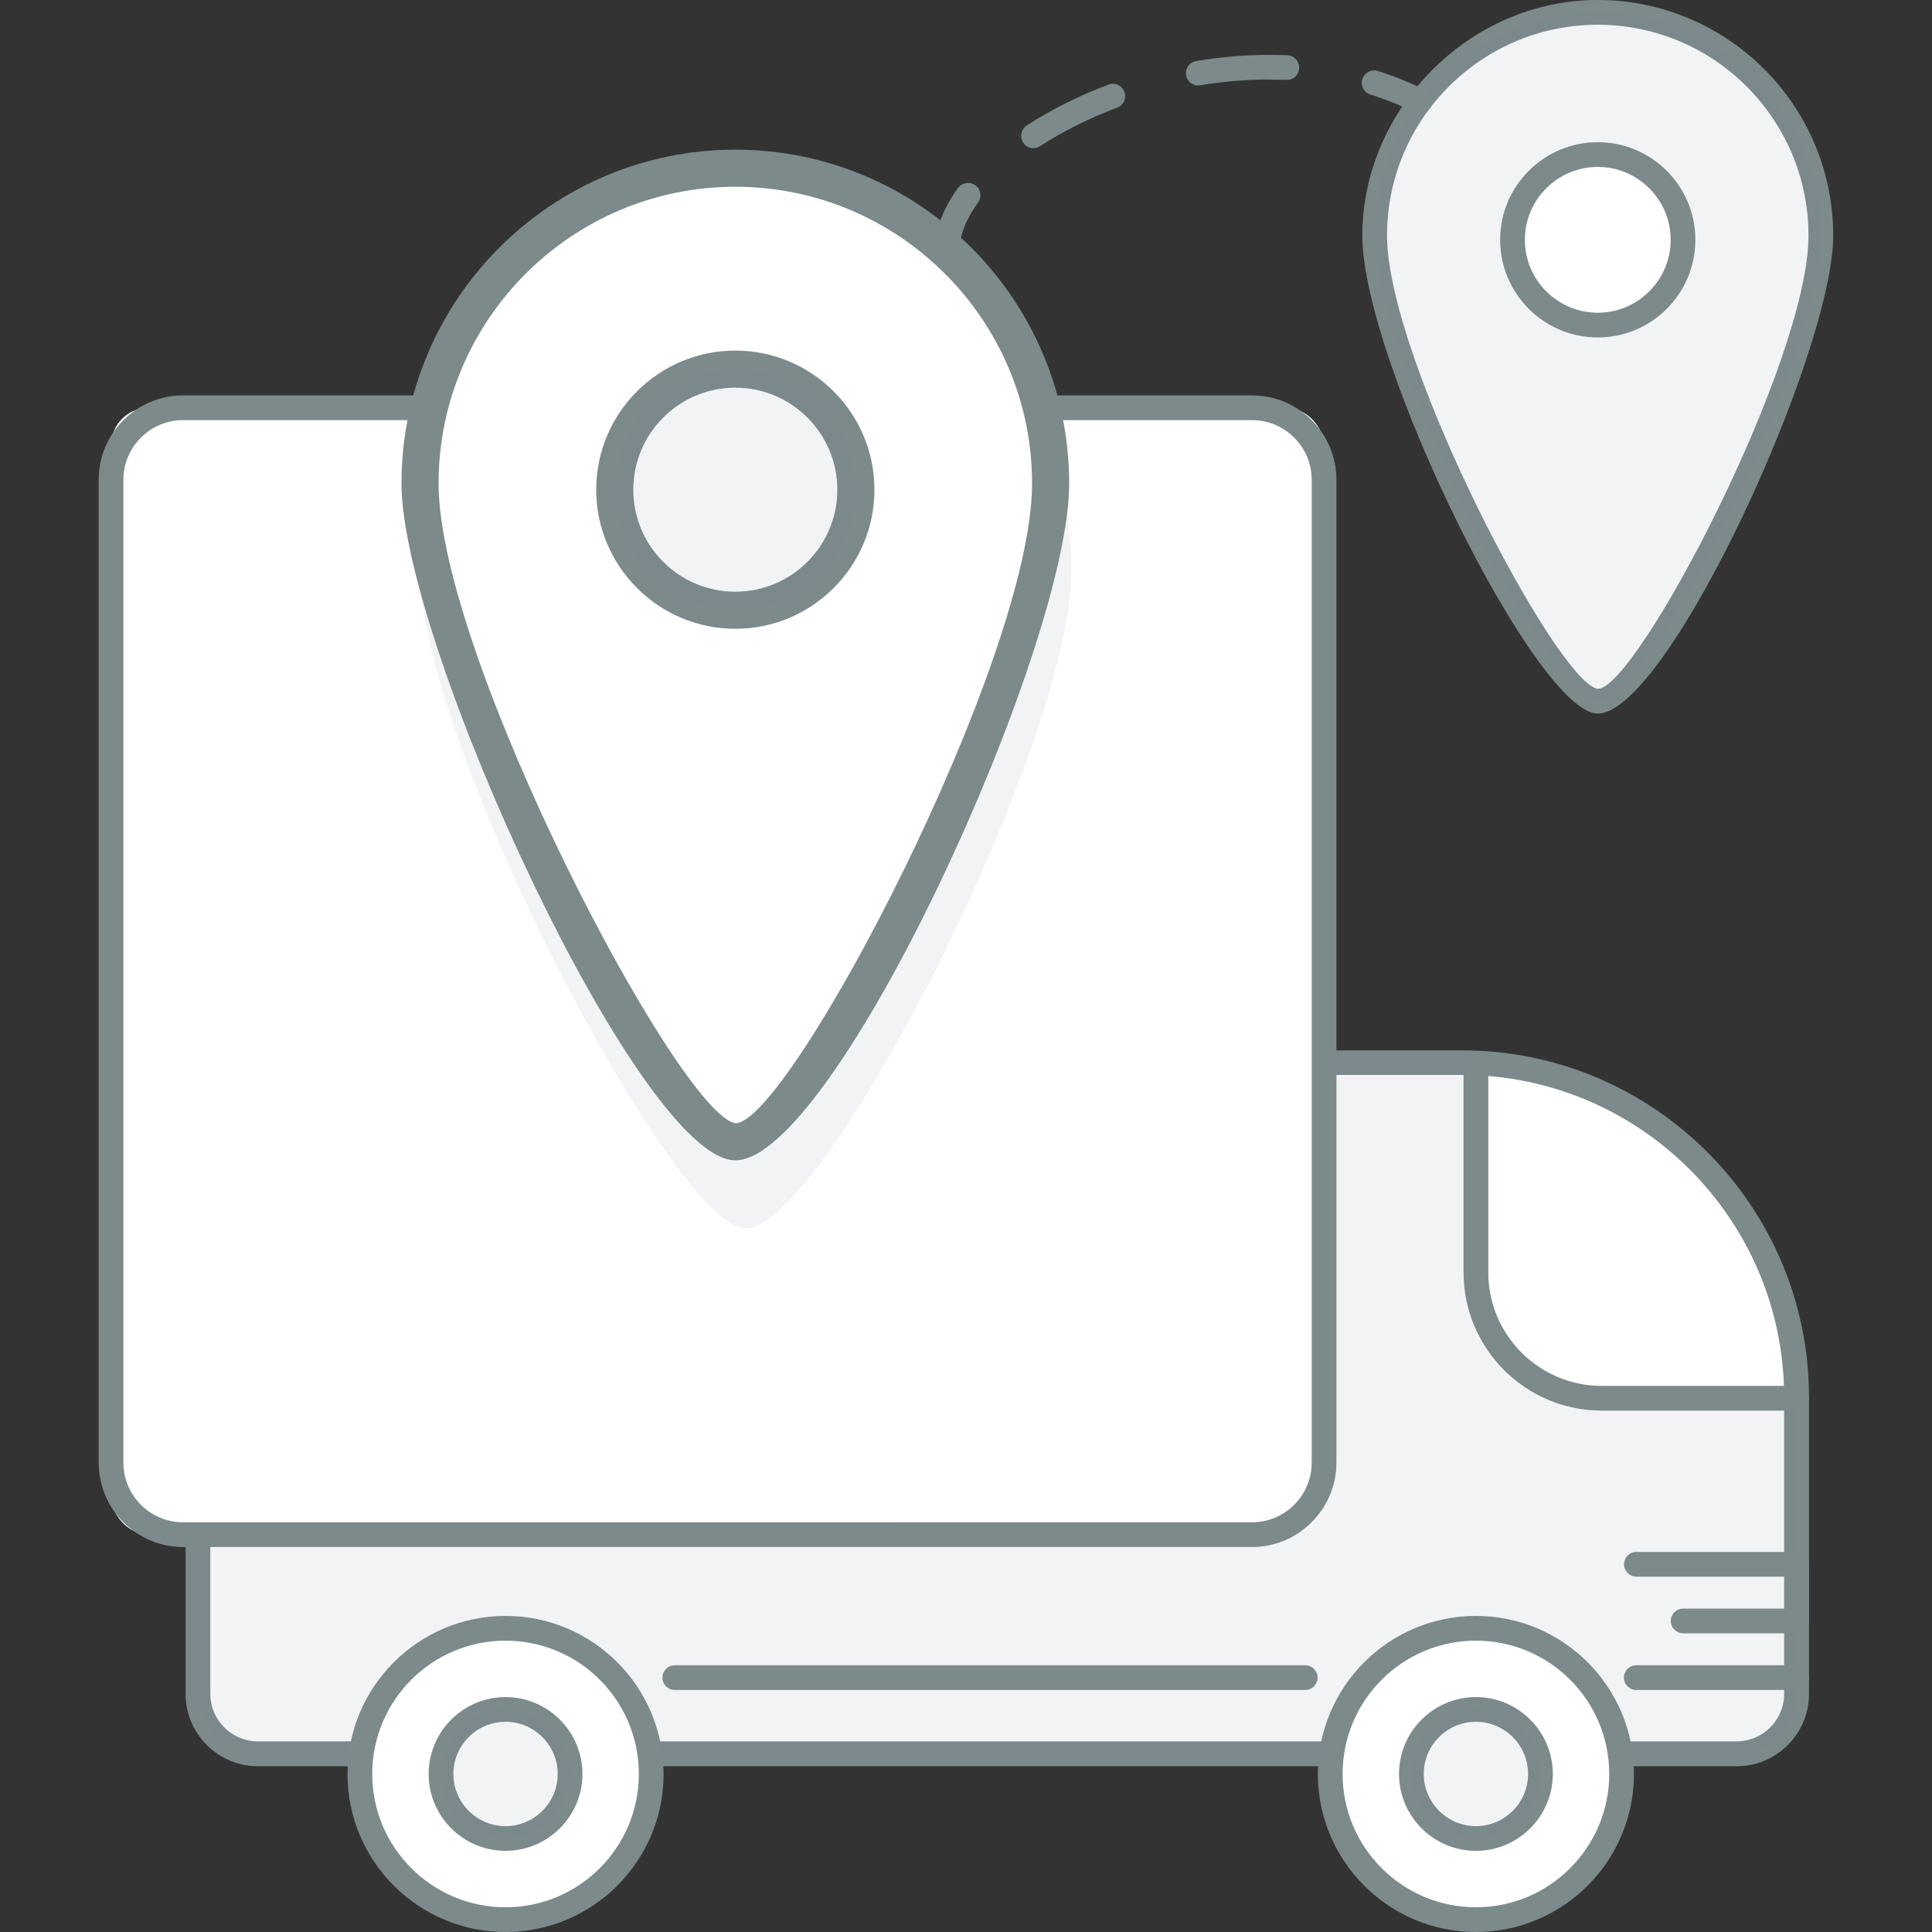
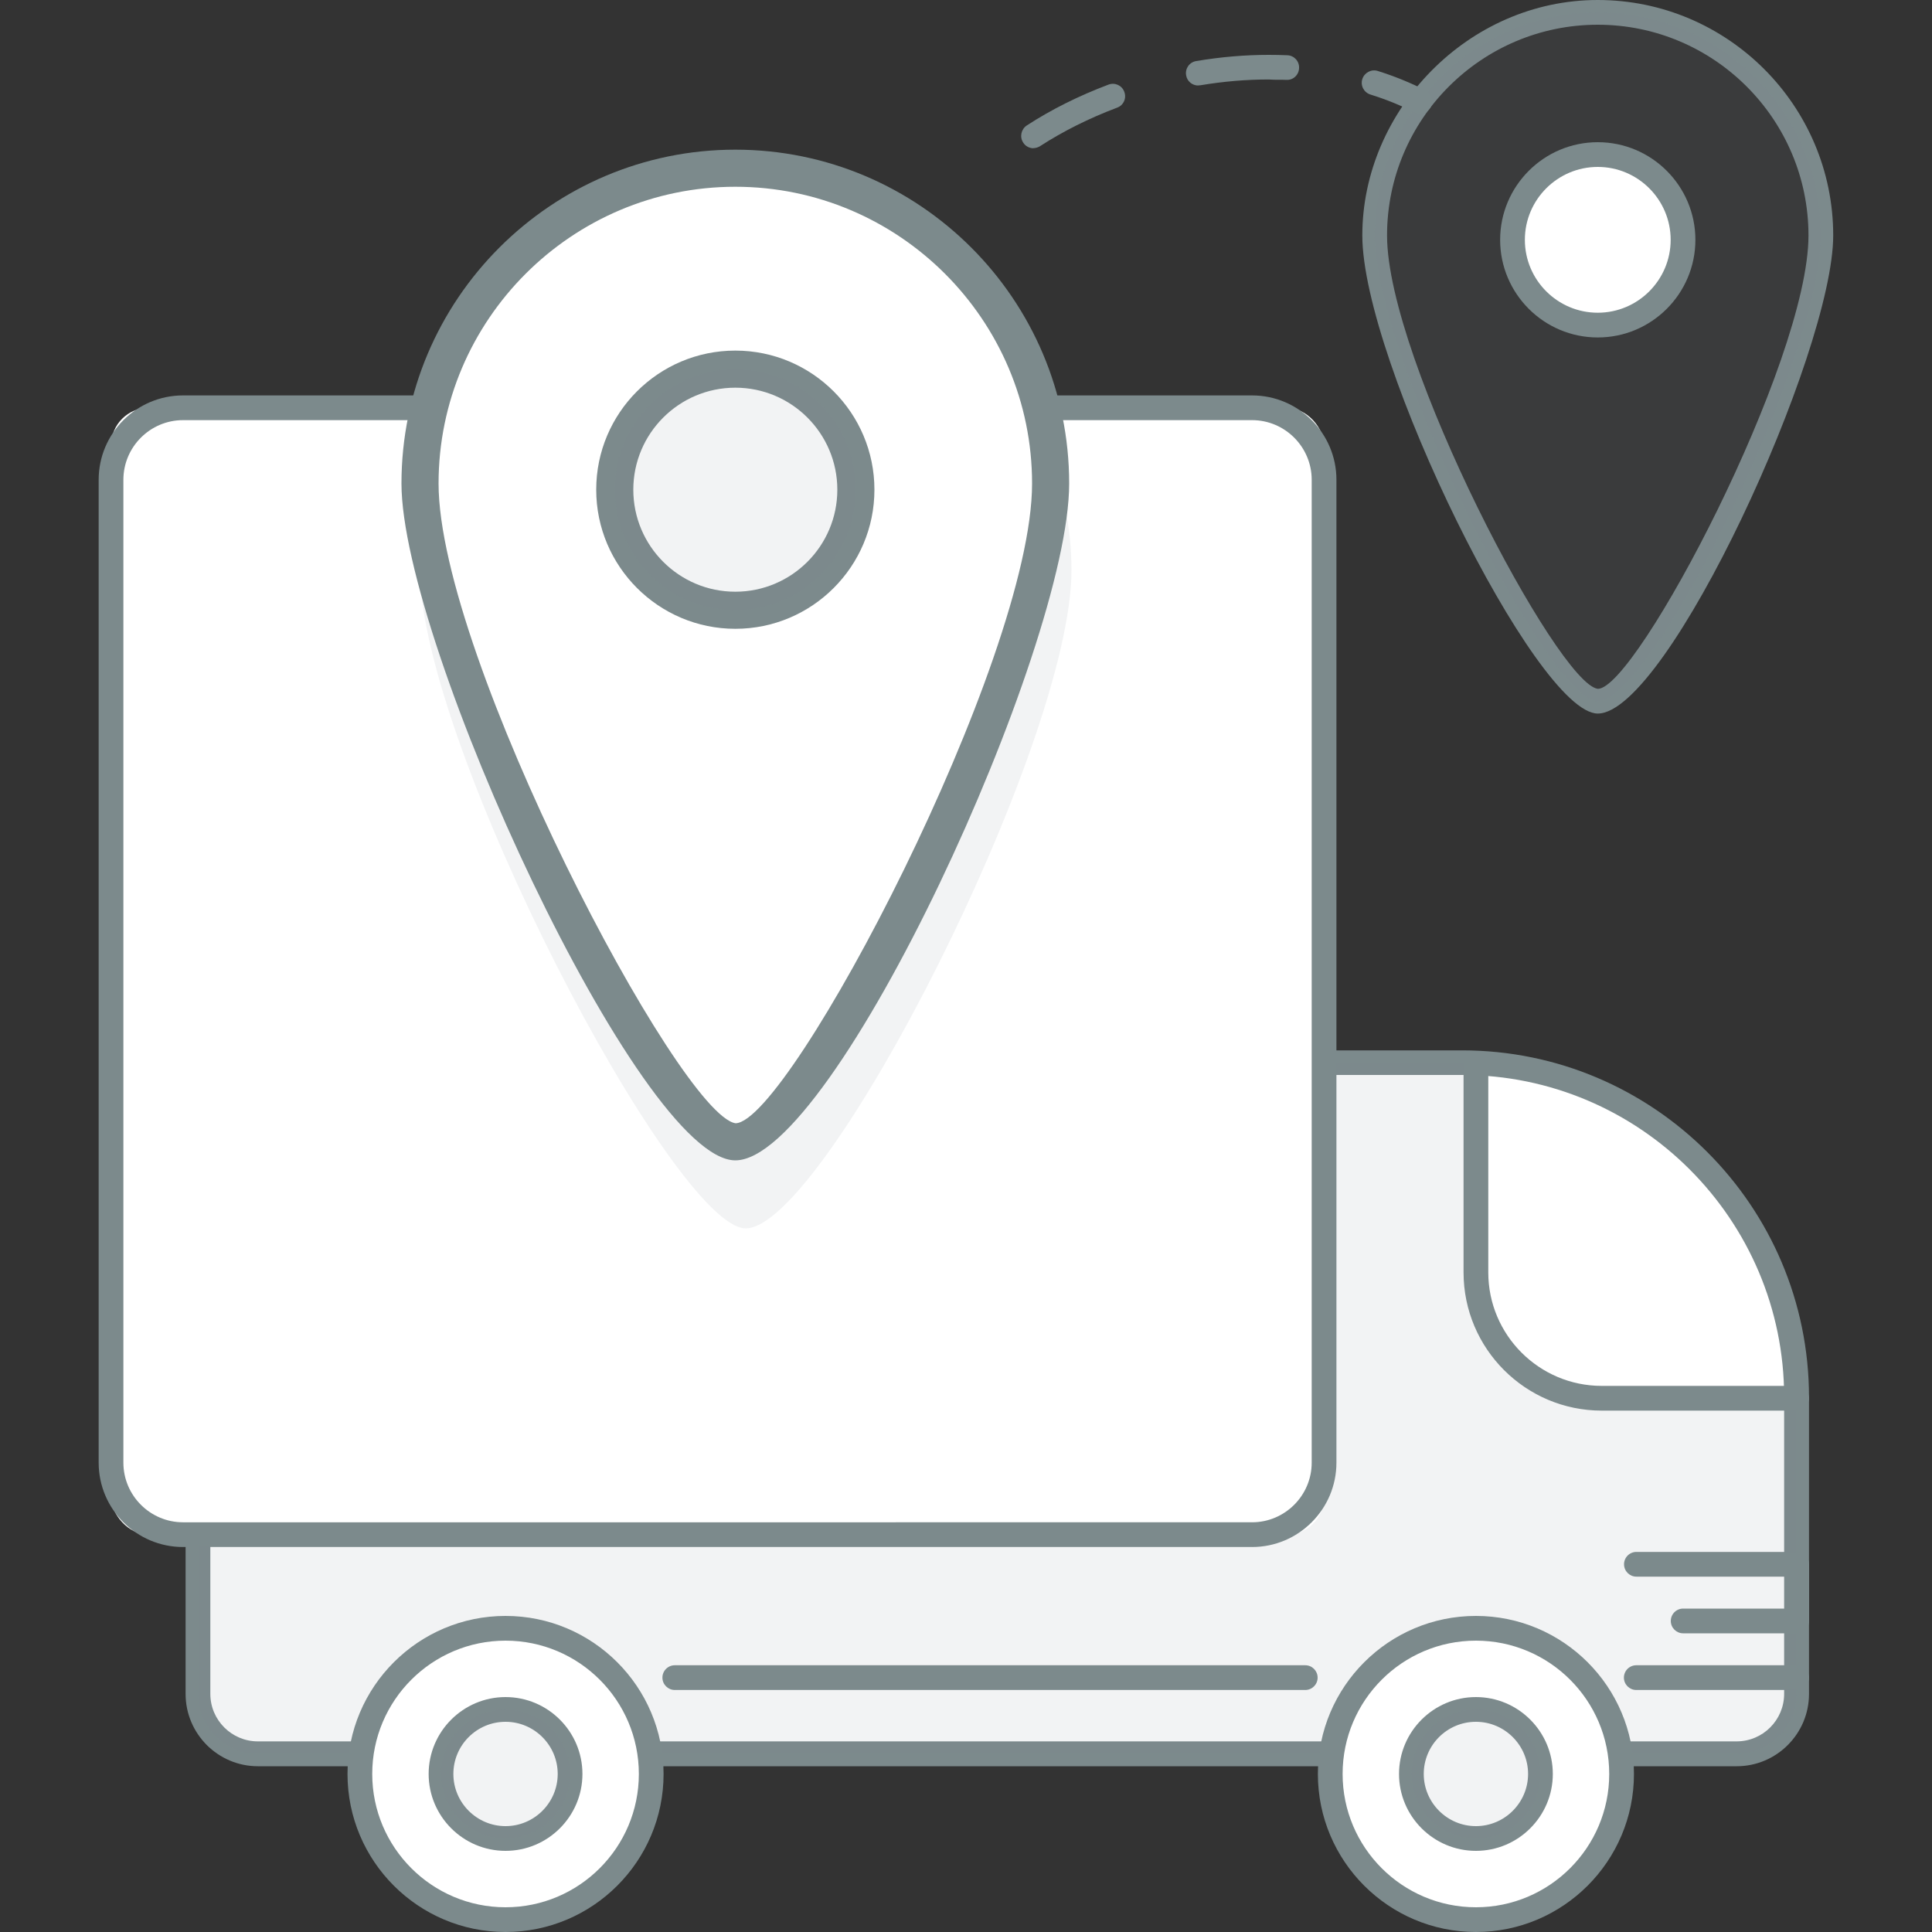
<svg xmlns="http://www.w3.org/2000/svg" id="Layer_2" viewBox="0 0 150 150">
  <rect x="0" y="0" width="150" height="150" fill="#333333" stroke="none" />
  <defs>
    <style>.cls-1{fill:#fff;}.cls-2,.cls-3{fill:#7c8a8c;}.cls-4{fill:none;}.cls-3{opacity:.1;}</style>
  </defs>
  <g id="Layer_1-2">
    <g>
      <g>
        <path class="cls-1" d="M15.37,82.51H113.55c14.32,0,25.94,11.62,25.94,25.94v23.55c0,2.3-1.87,4.17-4.17,4.17H17.8c-1.34,0-2.43-1.09-2.43-2.43v-51.24h0Z" />
        <path class="cls-2" d="M134.84,137.13H20.02c-3.09,0-5.61-2.52-5.61-5.61v-49.01c0-.53,.43-.96,.96-.96H113.52c14.85,0,26.93,12.08,26.93,26.93v23.04c0,3.09-2.52,5.61-5.61,5.61ZM16.33,83.46v48.05c0,2.04,1.66,3.69,3.69,3.69h114.81c2.04,0,3.69-1.66,3.69-3.69v-23.04c0-13.79-11.22-25.01-25.01-25.01H16.33Z" />
      </g>
      <path class="cls-3" d="M134.84,136.17H20.02c-2.57,0-4.65-2.08-4.65-4.65v-49.01H113.52c2.1,0-.99,18.38,3.69,22.93,4.85,4.72,22.28,3.03,22.28,3.03v23.04c0,2.57-2.08,4.65-4.65,4.65Z" />
      <g>
        <rect class="cls-1" x="8.63" y="31.66" width="94.17" height="87.49" rx="2.91" ry="2.91" />
        <path class="cls-2" d="M97.21,120.11H14.21c-3.61,0-6.55-2.94-6.55-6.55V37.25c0-3.61,2.94-6.55,6.55-6.55H97.21c3.61,0,6.55,2.94,6.55,6.55V113.56c0,3.61-2.94,6.55-6.55,6.55ZM14.21,32.62c-2.55,0-4.63,2.08-4.63,4.63V113.56c0,2.55,2.08,4.63,4.63,4.63H97.21c2.55,0,4.63-2.08,4.63-4.63V37.25c0-2.55-2.08-4.63-4.63-4.63H14.21Z" />
      </g>
      <path class="cls-2" d="M139.49,109.52h-15.13c-5.92,0-10.73-4.81-10.73-10.73v-15.96c0-.53,.43-.96,.96-.96s.96,.43,.96,.96v15.96c0,4.86,3.95,8.81,8.81,8.81h15.13c.53,0,.96,.43,.96,.96s-.43,.96-.96,.96Z" />
      <g>
        <circle class="cls-1" cx="39.25" cy="137.73" r="11.31" />
        <path class="cls-2" d="M39.25,150c-6.77,0-12.27-5.5-12.27-12.27s5.5-12.27,12.27-12.27,12.27,5.5,12.27,12.27-5.5,12.27-12.27,12.27Zm0-22.62c-5.71,0-10.35,4.64-10.35,10.35s4.64,10.35,10.35,10.35,10.35-4.64,10.35-10.35-4.64-10.35-10.35-10.35Z" />
      </g>
      <g>
        <circle class="cls-1" cx="114.59" cy="137.73" r="11.31" />
-         <path class="cls-2" d="M114.59,150c-6.77,0-12.27-5.5-12.27-12.27s5.5-12.27,12.27-12.27,12.27,5.5,12.27,12.27-5.5,12.27-12.27,12.27Zm0-22.62c-5.71,0-10.35,4.64-10.35,10.35s4.64,10.35,10.35,10.35,10.35-4.64,10.35-10.35-4.64-10.35-10.35-10.35Z" />
+         <path class="cls-2" d="M114.59,150c-6.77,0-12.27-5.5-12.27-12.27s5.5-12.27,12.27-12.27,12.27,5.5,12.27,12.27-5.5,12.27-12.27,12.27m0-22.62c-5.71,0-10.35,4.64-10.35,10.35s4.64,10.35,10.35,10.35,10.35-4.64,10.35-10.35-4.64-10.35-10.35-10.35Z" />
      </g>
      <path class="cls-3" d="M83.19,44.26c0,13.52-19.16,51.11-25.29,51.11-5.55,0-25.29-37.59-25.29-51.11s11.32-24.48,25.29-24.48,25.29,10.96,25.29,24.48Z" />
      <g>
        <path class="cls-1" d="M81.57,37.55c0,13.52-18.54,51.11-24.48,51.11-5.37,0-24.48-37.59-24.48-51.11s10.96-24.48,24.48-24.48,24.48,10.96,24.48,24.48Z" />
        <path class="cls-2" d="M57.09,90.09c-7.41,0-25.92-40.12-25.92-52.55,0-14.29,11.63-25.92,25.92-25.92s25.92,11.63,25.92,25.92c0,12.84-18.23,52.55-25.92,52.55Zm0-75.59c-12.7,0-23.04,10.34-23.04,23.04,0,13.45,18.69,49.01,23.06,49.67,4.19-.08,23.02-35.92,23.02-49.67,0-12.7-10.34-23.04-23.04-23.04Z" />
      </g>
      <g>
        <circle class="cls-1" cx="57.09" cy="38.02" r="9.36" />
        <path class="cls-2" d="M57.09,48.82c-5.95,0-10.8-4.84-10.8-10.8s4.84-10.8,10.8-10.8,10.8,4.84,10.8,10.8-4.84,10.8-10.8,10.8Zm0-18.72c-4.37,0-7.92,3.55-7.92,7.92s3.55,7.92,7.92,7.92,7.92-3.55,7.92-7.92-3.55-7.92-7.92-7.92Z" />
      </g>
      <g>
-         <path class="cls-1" d="M141.37,18.28c0,9.57-13.12,36.16-17.32,36.16-3.8,0-17.32-26.6-17.32-36.16S114.49,.96,124.05,.96s17.32,7.75,17.32,17.32Z" />
        <path class="cls-2" d="M124.05,55.4c-4.78,0-18.28-27.41-18.28-37.12S113.98,0,124.05,0s18.28,8.2,18.28,18.28c0,9.07-12.86,37.12-18.28,37.12Zm0-53.48c-9.02,0-16.36,7.34-16.36,16.36,0,9.7,13.27,34.85,16.37,35.2,2.99,0,16.35-25.37,16.35-35.2,0-9.02-7.34-16.36-16.36-16.36Z" />
      </g>
      <path class="cls-3" d="M141.37,18.28c0,9.57-13.12,36.16-17.32,36.16-3.8,0-17.32-26.6-17.32-36.16S114.49,.96,124.05,.96s17.32,7.75,17.32,17.32Z" />
      <g>
        <circle class="cls-1" cx="124.05" cy="18.61" r="6.62" />
        <path class="cls-2" d="M124.05,26.2c-4.18,0-7.58-3.4-7.58-7.58s3.4-7.58,7.58-7.58,7.58,3.4,7.58,7.58-3.4,7.58-7.58,7.58Zm0-13.24c-3.12,0-5.66,2.54-5.66,5.66s2.54,5.66,5.66,5.66,5.66-2.54,5.66-5.66-2.54-5.66-5.66-5.66Z" />
      </g>
      <g>
-         <path class="cls-2" d="M73.59,19.57c-.06,0-.11,0-.17-.01-.52-.09-.87-.59-.78-1.11,.22-1.27,.81-2.57,1.74-3.85,.31-.43,.91-.53,1.34-.22,.43,.31,.53,.91,.22,1.34-.76,1.05-1.23,2.08-1.4,3.06-.08,.47-.49,.79-.94,.79Z" />
        <path class="cls-2" d="M80.24,11.51c-.31,0-.62-.15-.8-.44-.29-.44-.16-1.04,.28-1.33,1.89-1.23,4.03-2.3,6.34-3.17,.5-.19,1.05,.06,1.23,.56,.19,.5-.06,1.05-.56,1.23-2.18,.82-4.19,1.83-5.97,2.98-.16,.1-.34,.16-.52,.16Zm12.79-4.87c-.46,0-.87-.33-.94-.8-.09-.52,.26-1.02,.79-1.1,1.89-.32,3.78-.48,5.63-.48,.45,0,.96,.01,1.44,.03,.53,.02,.94,.47,.91,1-.02,.53-.46,.95-1,.91-.45-.02-.88,.01-1.35-.03-1.74,0-3.52,.15-5.31,.45-.05,0-.11,.01-.16,.01Z" />
        <path class="cls-2" d="M110.24,8.82c-.15,0-.29-.03-.43-.1-1.08-.55-2.22-1.01-3.41-1.38-.51-.16-.79-.7-.63-1.2,.16-.5,.7-.79,1.2-.63,1.28,.4,2.53,.91,3.7,1.5,.47,.24,.66,.82,.42,1.29-.17,.33-.51,.52-.86,.52Z" />
      </g>
      <path class="cls-2" d="M139.49,126.81h-8.81c-.53,0-.96-.43-.96-.96s.43-.96,.96-.96h7.86v-2.48h-11.49c-.53,0-.96-.43-.96-.96s.43-.96,.96-.96h12.45c.53,0,.96,.43,.96,.96v4.4c0,.53-.43,.96-.96,.96Z" />
      <path class="cls-2" d="M139.49,131.21h-12.45c-.53,0-.96-.43-.96-.96s.43-.96,.96-.96h12.45c.53,0,.96,.43,.96,.96s-.43,.96-.96,.96Z" />
      <path class="cls-2" d="M101.34,131.21H52.39c-.53,0-.96-.43-.96-.96s.43-.96,.96-.96h48.95c.53,0,.96,.43,.96,.96s-.43,.96-.96,.96Z" />
      <path class="cls-2" d="M39.25,143.7c-3.29,0-5.97-2.68-5.97-5.97s2.68-5.97,5.97-5.97,5.97,2.68,5.97,5.97-2.68,5.97-5.97,5.97Zm0-10.02c-2.24,0-4.05,1.82-4.05,4.05s1.82,4.05,4.05,4.05,4.05-1.82,4.05-4.05-1.82-4.05-4.05-4.05Z" />
      <path class="cls-2" d="M114.59,143.7c-3.29,0-5.97-2.68-5.97-5.97s2.68-5.97,5.97-5.97,5.97,2.68,5.97,5.97-2.68,5.97-5.97,5.97Zm0-10.02c-2.24,0-4.05,1.82-4.05,4.05s1.82,4.05,4.05,4.05,4.05-1.82,4.05-4.05-1.82-4.05-4.05-4.05Z" />
      <circle class="cls-3" cx="57.09" cy="38.02" r="9.36" />
      <circle class="cls-3" cx="39.25" cy="137.73" r="5.01" />
      <circle class="cls-3" cx="114.59" cy="137.73" r="5.01" />
    </g>
    <rect class="cls-4" width="150" height="150" />
  </g>
</svg>